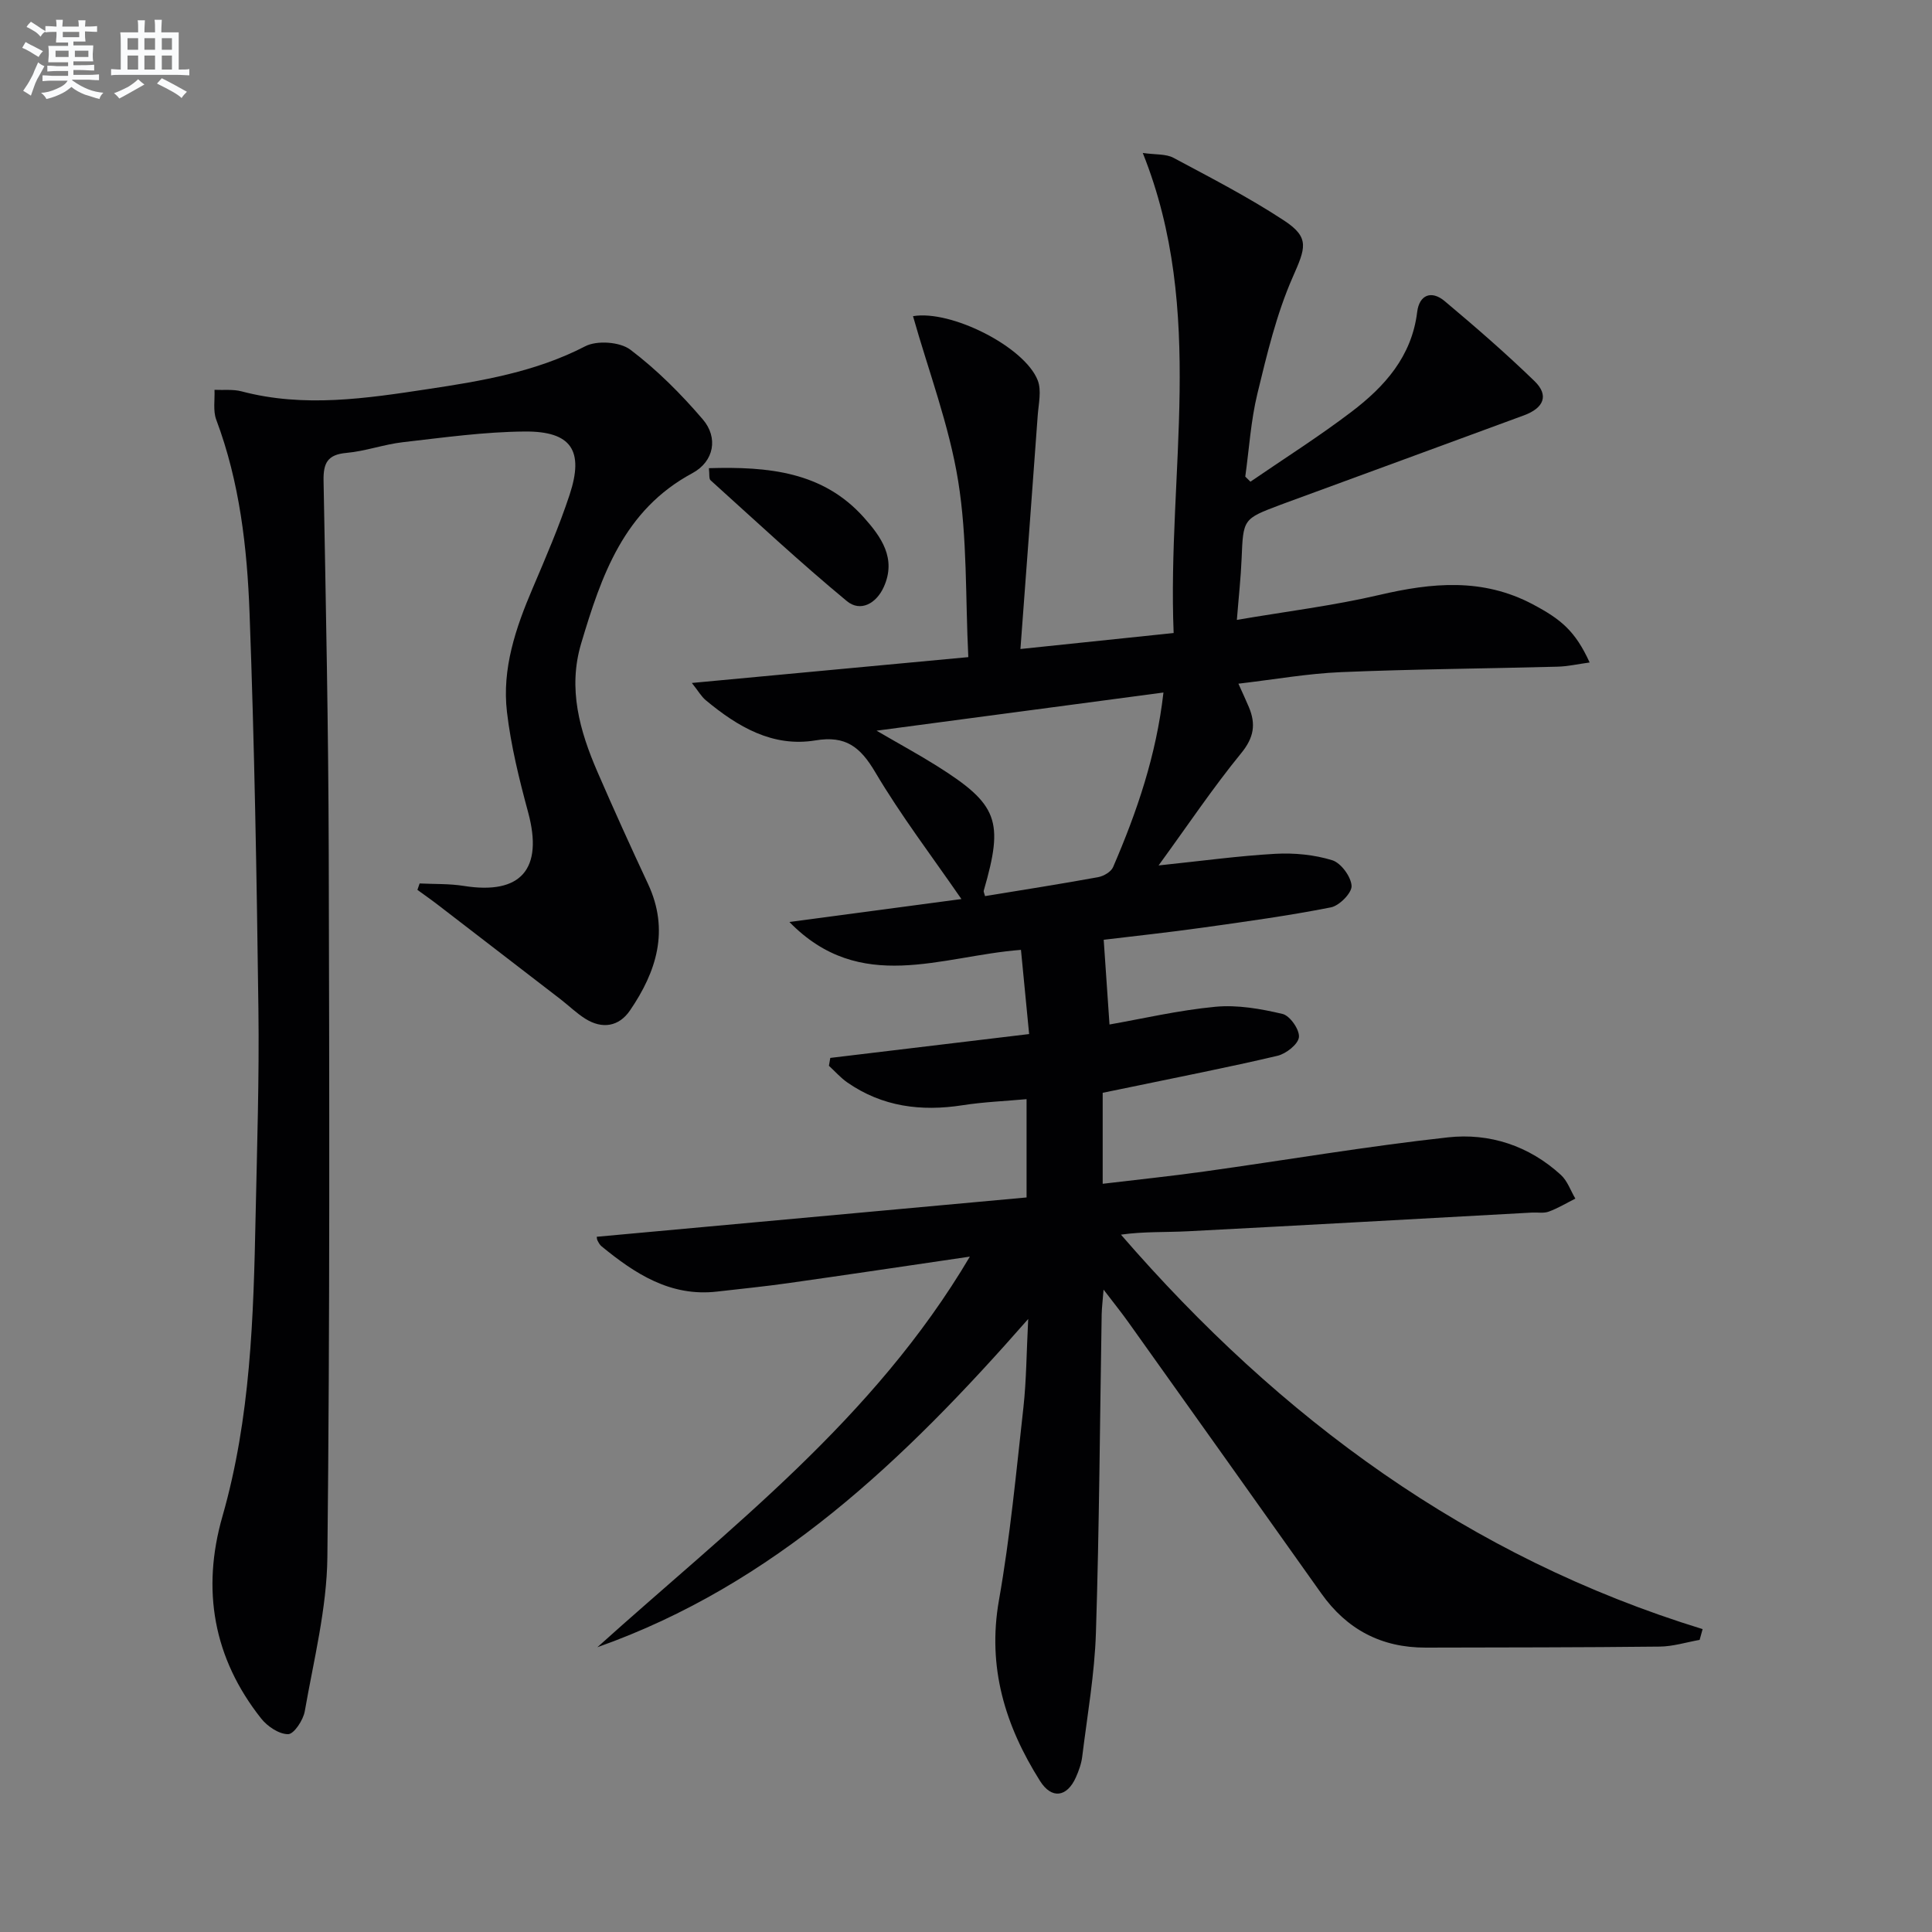
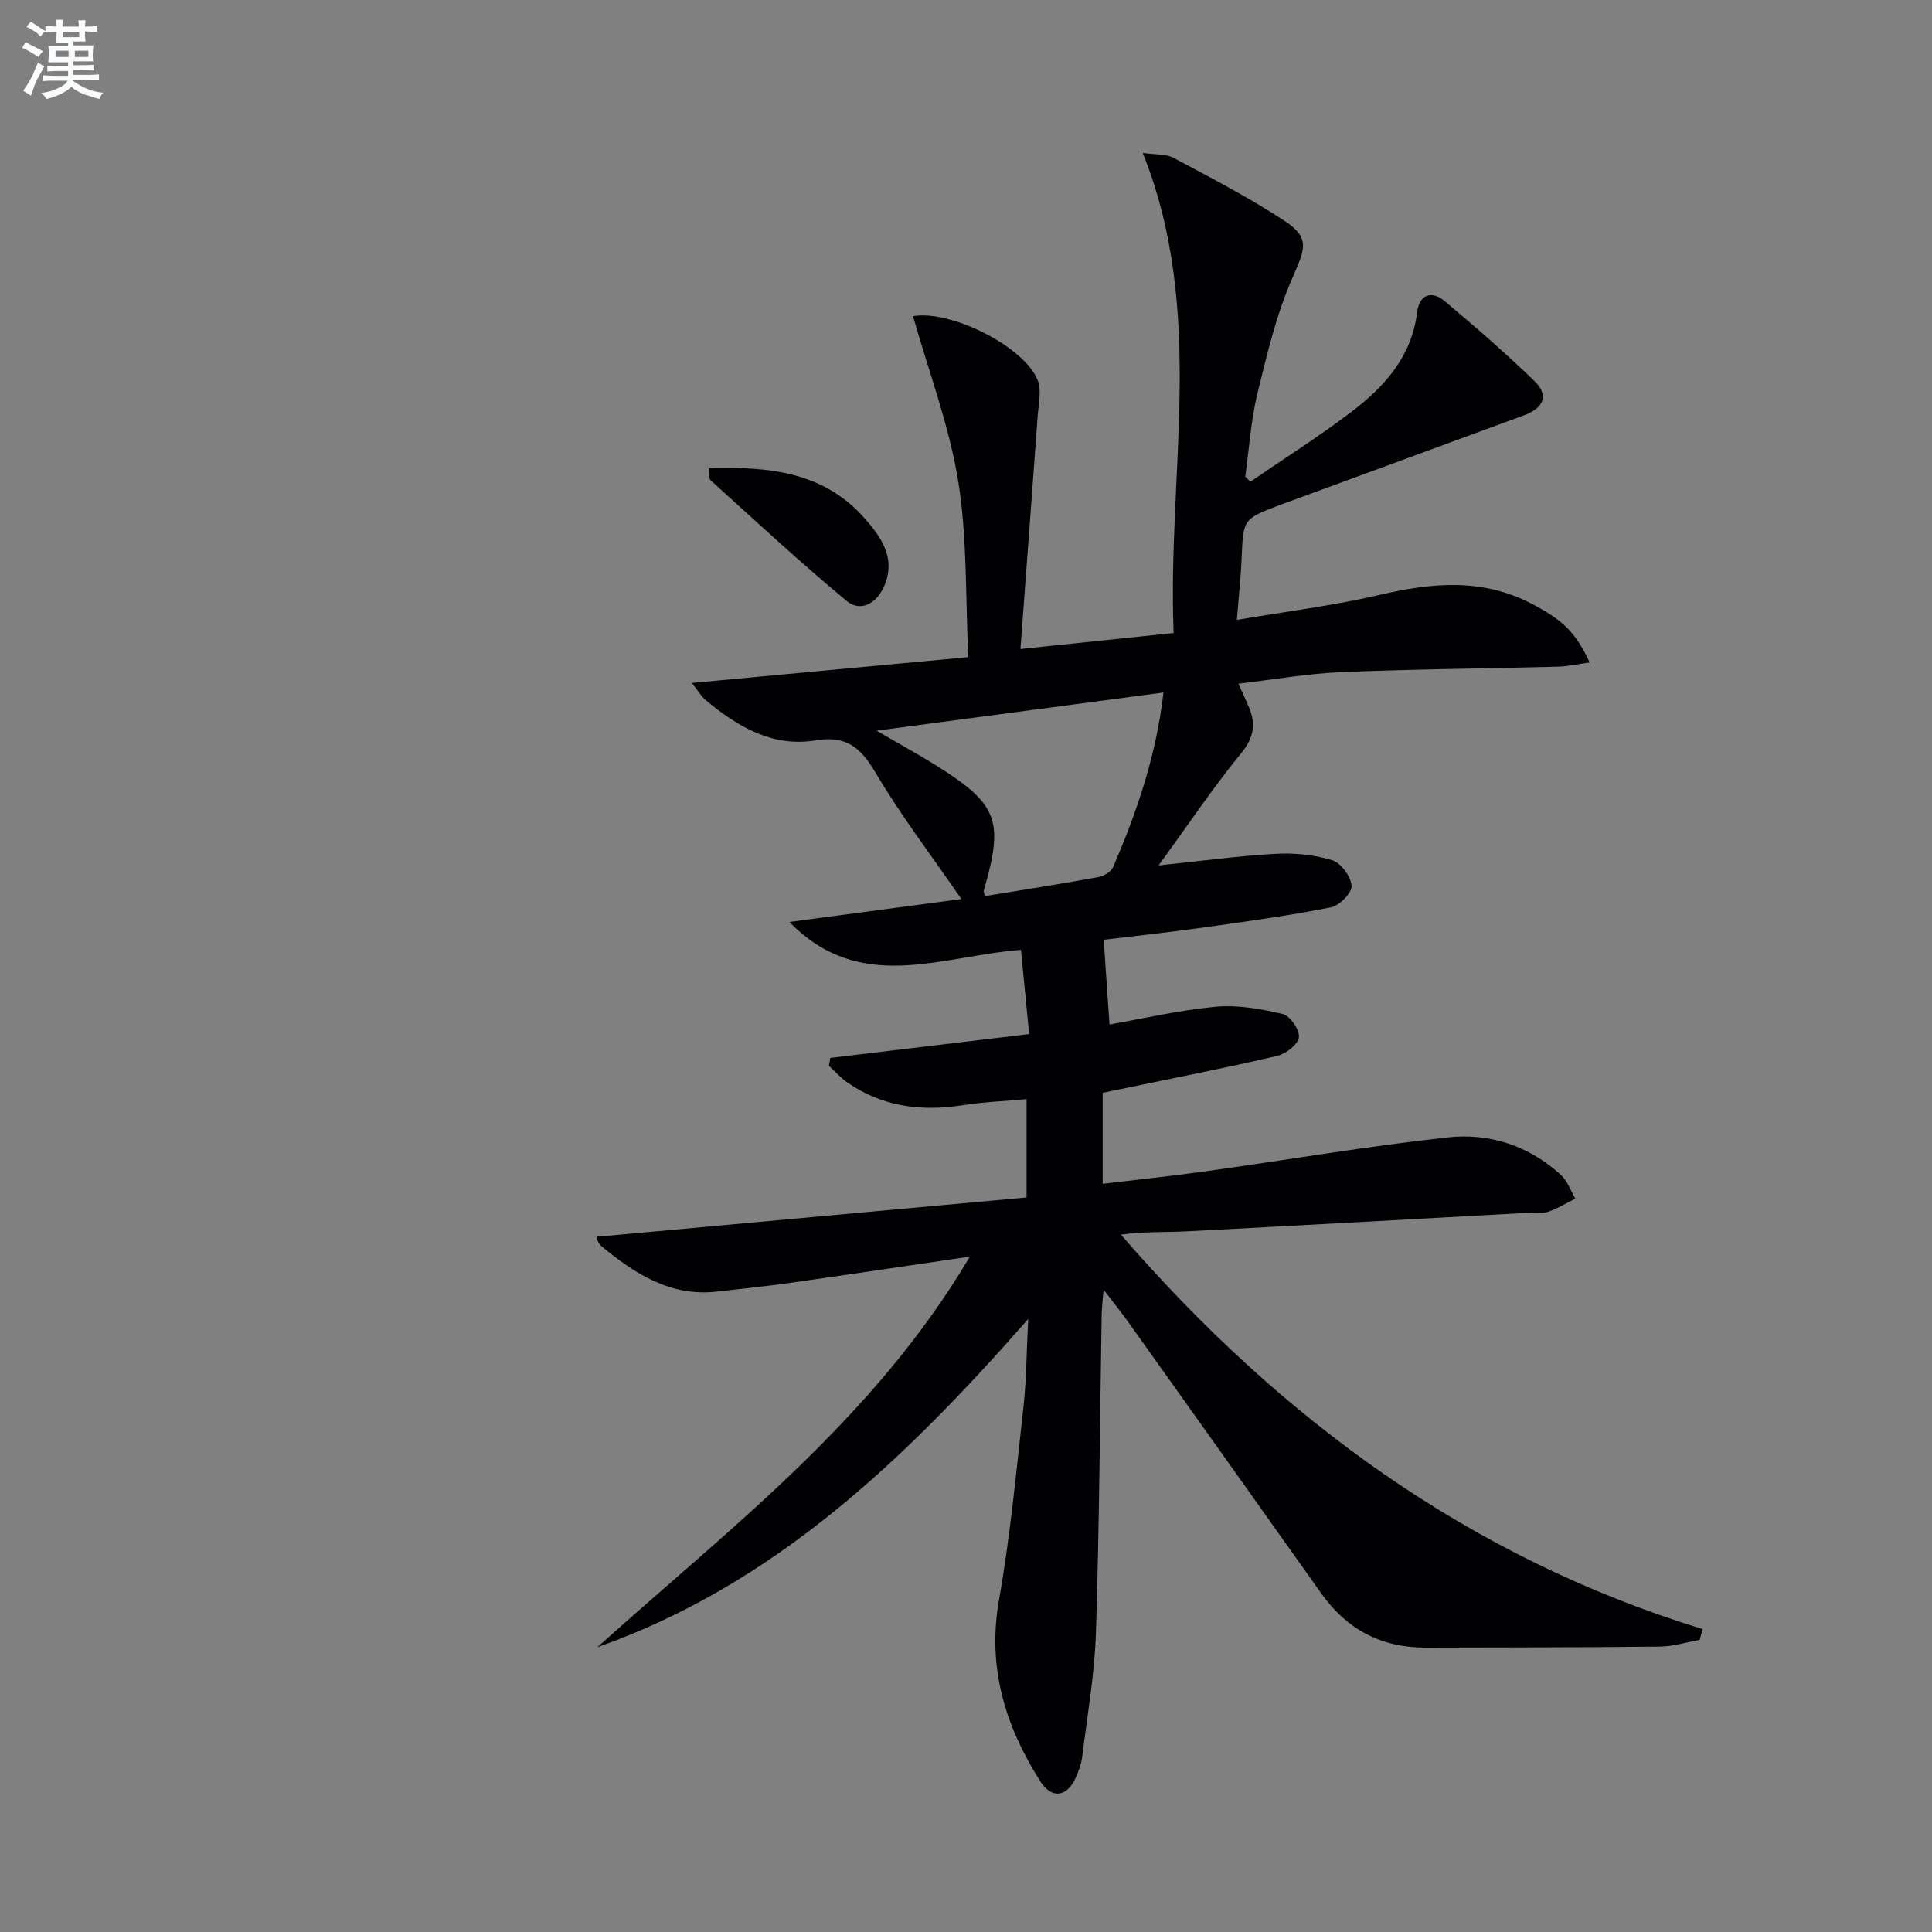
<svg xmlns="http://www.w3.org/2000/svg" enable-background="new 0 0 400 400" viewBox="0 0 400 400">
  <rect x="0" y="0" width="400" height="400" fill="#808080" stroke="none" />
  <g fill="#010103">
    <path d="m212.88 273.08c-25.72 29.32-52.64 55.03-89.2 67.96 27.41-24.7 57.14-47.08 77.12-80.87-13.4 1.97-25.46 3.77-37.54 5.48-4.92.7-9.88 1.19-14.82 1.76-9.62 1.1-16.95-3.68-23.9-9.38-.37-.3-.62-.78-.84-1.21-.14-.27-.12-.63-.15-.76 29.6-2.71 59.22-5.42 88.99-8.14 0-7.5 0-13.59 0-20.35-4.52.41-8.93.58-13.27 1.26-8.57 1.33-16.59.31-23.83-4.71-1.4-.97-2.55-2.3-3.82-3.46.09-.54.19-1.09.28-1.63 13.5-1.62 27-3.24 41.17-4.94-.6-6.14-1.13-11.66-1.69-17.43-16.55 1.26-33.25 9.3-47.94-5.77 11.93-1.59 23.87-3.19 35.61-4.75-6.11-8.87-12.52-17.27-17.86-26.3-3.08-5.2-6.1-7.59-12.35-6.55-8.88 1.47-16.13-2.84-22.71-8.31-.94-.78-1.57-1.93-2.89-3.58 19.27-1.8 37.69-3.52 57.24-5.35-.62-12.4-.19-24.61-2.1-36.45-1.87-11.57-6.13-22.76-9.35-34.14 7.87-1.35 23.11 6.34 25.82 13.29.82 2.1.18 4.82 0 7.24-1.14 15.83-2.34 31.65-3.58 48.38 11.38-1.19 21.2-2.21 31.72-3.31-1.35-33.31 6.77-66.51-6.39-99.39 2.64.38 4.79.16 6.37 1.01 7.74 4.14 15.58 8.18 22.9 12.99 5.4 3.55 4.4 5.72 1.77 11.72-3.36 7.64-5.33 15.95-7.31 24.11-1.36 5.6-1.71 11.45-2.51 17.18.36.35.71.7 1.07 1.05 6.99-4.8 14.18-9.34 20.92-14.47 6.86-5.21 12.48-11.45 13.6-20.66.44-3.59 2.97-4.54 5.69-2.26 6.37 5.34 12.66 10.8 18.62 16.58 3 2.91 1.95 5.55-2.22 7.08-16.5 6.08-33.01 12.13-49.52 18.19-.31.11-.62.23-.94.35-7.7 2.9-7.64 2.9-7.98 11.16-.16 3.93-.6 7.85-.98 12.64 10.32-1.76 20.02-2.95 29.48-5.16 10.91-2.55 21.4-3.57 31.79 1.94 5.87 3.11 8.79 5.53 11.77 12.04-2.39.32-4.53.82-6.69.87-14.93.4-29.88.5-44.8 1.13-6.91.29-13.79 1.52-21.23 2.39.88 1.96 1.56 3.4 2.17 4.86 1.47 3.5 1.06 6.28-1.58 9.51-5.84 7.14-10.99 14.84-17.12 23.26 9.1-.95 16.64-1.99 24.21-2.41 3.91-.21 8.03.19 11.74 1.33 1.81.56 3.89 3.39 4.01 5.3.09 1.45-2.52 4.12-4.28 4.46-8.77 1.73-17.64 2.95-26.5 4.19-7.2 1.01-14.43 1.78-20.54 2.52.41 5.99.78 11.48 1.2 17.54 6.64-1.16 14.24-2.94 21.93-3.67 4.57-.43 9.39.42 13.91 1.49 1.52.36 3.54 3.26 3.38 4.8-.15 1.46-2.66 3.44-4.44 3.86-10.18 2.4-20.44 4.39-30.68 6.53-1.77.37-3.55.73-5.51 1.13v18.84c7.16-.86 14.17-1.58 21.14-2.56 16.78-2.34 33.5-5.2 50.33-7.05 8.61-.95 16.81 1.73 23.41 7.79 1.35 1.24 2 3.24 2.98 4.89-1.83.92-3.59 1.99-5.5 2.69-1.04.39-2.31.14-3.47.2-23.74 1.3-47.48 2.64-71.22 3.87-4.59.24-9.2.03-13.89.7 32.97 38.08 71.95 66.77 120.43 81.67-.21.74-.41 1.49-.62 2.23-2.75.49-5.5 1.36-8.25 1.39-16.16.18-32.31.17-48.47.21-9.16.02-16.32-3.75-21.62-11.23-13.27-18.73-26.6-37.42-39.92-56.12-1.43-2.01-2.99-3.94-5.15-6.77-.18 2.36-.36 3.72-.39 5.09-.37 21.98-.49 43.96-1.19 65.92-.27 8.59-1.79 17.14-2.84 25.7-.18 1.46-.71 2.92-1.31 4.27-1.83 4.1-5.01 4.59-7.43.74-7.2-11.41-10.95-23.52-8.5-37.4 2.33-13.2 3.58-26.61 5.07-39.95.62-5.65.63-11.39.99-18.29zm28-129.7c-19.9 2.65-39.05 5.19-59.4 7.9 4.98 2.9 8.77 4.96 12.42 7.25 12.75 8.01 13.98 11.38 9.78 25.85-.08.26.13.6.26 1.15 7.8-1.28 15.61-2.5 23.4-3.92 1.15-.21 2.69-1.1 3.11-2.08 4.93-11.42 8.95-23.12 10.43-36.15z" />
-     <path d="m86.88 182.91c3.05.15 6.15.03 9.15.51 11.85 1.89 16.48-3.5 13.32-15.22-1.85-6.84-3.57-13.79-4.39-20.8-1.05-8.95 1.8-17.37 5.3-25.56 2.73-6.41 5.5-12.83 7.68-19.43 3-9.12.35-13.13-9.23-13.07-8.43.06-16.87 1.25-25.28 2.21-3.94.45-7.78 1.87-11.72 2.22-3.93.35-4.79 2.13-4.72 5.78.48 25.63 1 51.27 1.07 76.91.13 48.64.25 97.29-.28 145.93-.12 10.66-2.83 21.31-4.68 31.91-.32 1.83-2.24 4.73-3.44 4.74-1.88.02-4.29-1.6-5.58-3.23-9.91-12.5-12.38-26.67-8.03-41.85 5.84-20.38 6.44-41.28 6.87-62.22.3-14.31.77-28.63.58-42.93-.35-27.28-.82-54.57-1.83-81.84-.5-13.58-2.04-27.14-6.9-40.08-.69-1.85-.27-4.11-.36-6.18 1.88.09 3.84-.15 5.62.32 12.93 3.42 25.82 1.46 38.61-.48 11.12-1.68 22.25-3.54 32.53-8.86 2.43-1.26 7.19-.92 9.34.71 5.5 4.16 10.49 9.16 14.99 14.42 3.23 3.76 2.38 8.7-2.16 11.15-14.21 7.64-18.83 21.23-23.01 35.23-2.8 9.36-.32 18.1 3.37 26.62 3.37 7.77 6.87 15.5 10.46 23.17 4.49 9.6 1.77 18.18-3.74 26.23-2.27 3.32-5.73 3.91-9.25 1.69-1.81-1.14-3.37-2.67-5.07-3.99-8.52-6.57-17.05-13.14-25.58-19.69-1.34-1.03-2.73-1.99-4.1-2.99.16-.45.31-.89.46-1.33z" />
    <path d="m146.77 96.93c12.32-.36 23.61.72 32.08 10.2 3.58 4.01 6.79 8.47 4.14 14.37-1.55 3.46-4.84 5.28-7.66 2.95-9.68-8.01-18.89-16.6-28.22-25.02-.36-.33-.19-1.23-.34-2.5z" />
  </g>
  <path d="m6.8 9.5c.6.3 1.3.7 2.1 1.1-.4.4-.7.8-.9 1.2-.7-.4-1.3-.8-1.8-1.1s-1.1-.6-1.6-.8c.2-.4.5-.8.7-1.2.4.2.8.5 1.5.8zm.9 6.9c-.3.6-.5 1.1-.7 1.7s-.4 1.1-.6 1.7c-.6-.4-1.1-.7-1.6-1 .7-1 1.2-1.8 1.5-2.4.3-.5.6-1.1.8-1.7.3-.6.5-1.2.8-1.8.3.3.8.6 1.3.8-.7 1.3-1.2 2.2-1.5 2.7zm.1-11c.4.3 1 .7 1.7 1.1-.5.2-.8.6-1.1 1.1-.5-.6-1-1-1.4-1.2s-.9-.6-1.5-.8c.2-.4.5-.7.9-1.1.5.3.9.6 1.4.9zm10.5 13.1c1 .4 2 .6 3.1.7-.4.4-.7.8-.8 1.3-.9-.2-1.9-.6-3-.9-1-.4-2-.9-2.8-1.6-.5.4-1.1.9-1.9 1.3s-1.9.9-3.3 1.2c-.1-.3-.5-.8-1.1-1.3 1 0 2.1-.3 3.2-.8 1.2-.5 1.9-1 2.3-1.7h-3.2c-.4 0-1 0-2 .1v-1.2c1 0 1.7.1 2 .1h3.3v-1h-2.3c-.2 0-.9 0-2 .1v-1.2c1.2 0 1.9.1 2 .1h2.3v-.8h-4.1c0-.7.1-1.2.1-1.6 0-.5 0-1.1-.1-1.8h4.1v-.7h-2.5c0-.6.1-1.1.1-1.6v-.6h-.5c-.4 0-1 0-1.8.1v-1.3c1.2 0 1.9.1 2.1.1h.2c0-.3 0-.8-.1-1.4h1.4c0 .6-.1 1-.1 1.4h3.4c0-.4 0-.8-.1-1.3h1.5c0 .4-.1.9-.1 1.3.7 0 1.5 0 2.5-.1v1.2c-1 0-1.8-.1-2.5-.1v.6c0 .3 0 .8.1 1.5h-2.5v.8h4.1c0 .8-.1 1.3-.1 1.8s0 1 .1 1.5h-4.1v.8h1.4c.8 0 1.8 0 2.9-.1v1.2c-1 0-1.9-.1-2.8-.1h-1.5v1h3.2c.3 0 1 0 2.1-.1v1.2c-1.1 0-1.8-.1-2.1-.1h-3.4l-.1.1c1.4 1 2.4 1.5 3.4 1.9zm-4.1-6.7v-1.3h-2.7v1.3zm2.2-4.1v-1.1h-3.4v1.1zm1.9 4.1v-1.3h-2.8v1.3z" fill="#fafbfc" />
-   <path d="m37 6.7v2.3 5.4c1 0 1.8 0 2.2-.1v1.3c-.6 0-1.5-.1-2.5-.1h-11.9c-.7 0-1.3 0-1.8.1v-1.3c.5 0 1.1.1 2 .1v-5.2c0-1 0-1.8-.1-2.5h3.7c0-1.3 0-2.1-.1-2.5h1.5c0 .4-.1 1.3-.1 2.5h2.2c0-1.2 0-2.1-.1-2.6h1.5c0 .4-.1 1.3-.1 2.6zm-12.3 13.7c-.3-.4-.7-.8-1.1-1.1 1.1-.4 2.1-.9 2.9-1.3.8-.5 1.5-1 2.1-1.6.4.4.9.8 1.3 1.1-2.5 1.4-4.2 2.4-5.2 2.9zm3.9-10.1v-2.4h-2.2v2.4zm0 4.1v-2.9h-2.2v2.9zm3.5-4.1v-2.4h-2.2v2.4zm0 4.1v-2.9h-2.2v2.9zm.4 2.9 1-1.1c.6.3 1.4.7 2.5 1.3s2 1.1 2.7 1.5c-.4.4-.8.8-1.1 1.3-.8-.8-2.5-1.7-5.1-3zm3.1-7v-2.4h-2.1v2.4zm0 4.1v-2.9h-2.1v2.9z" fill="#fafbfc" />
</svg>